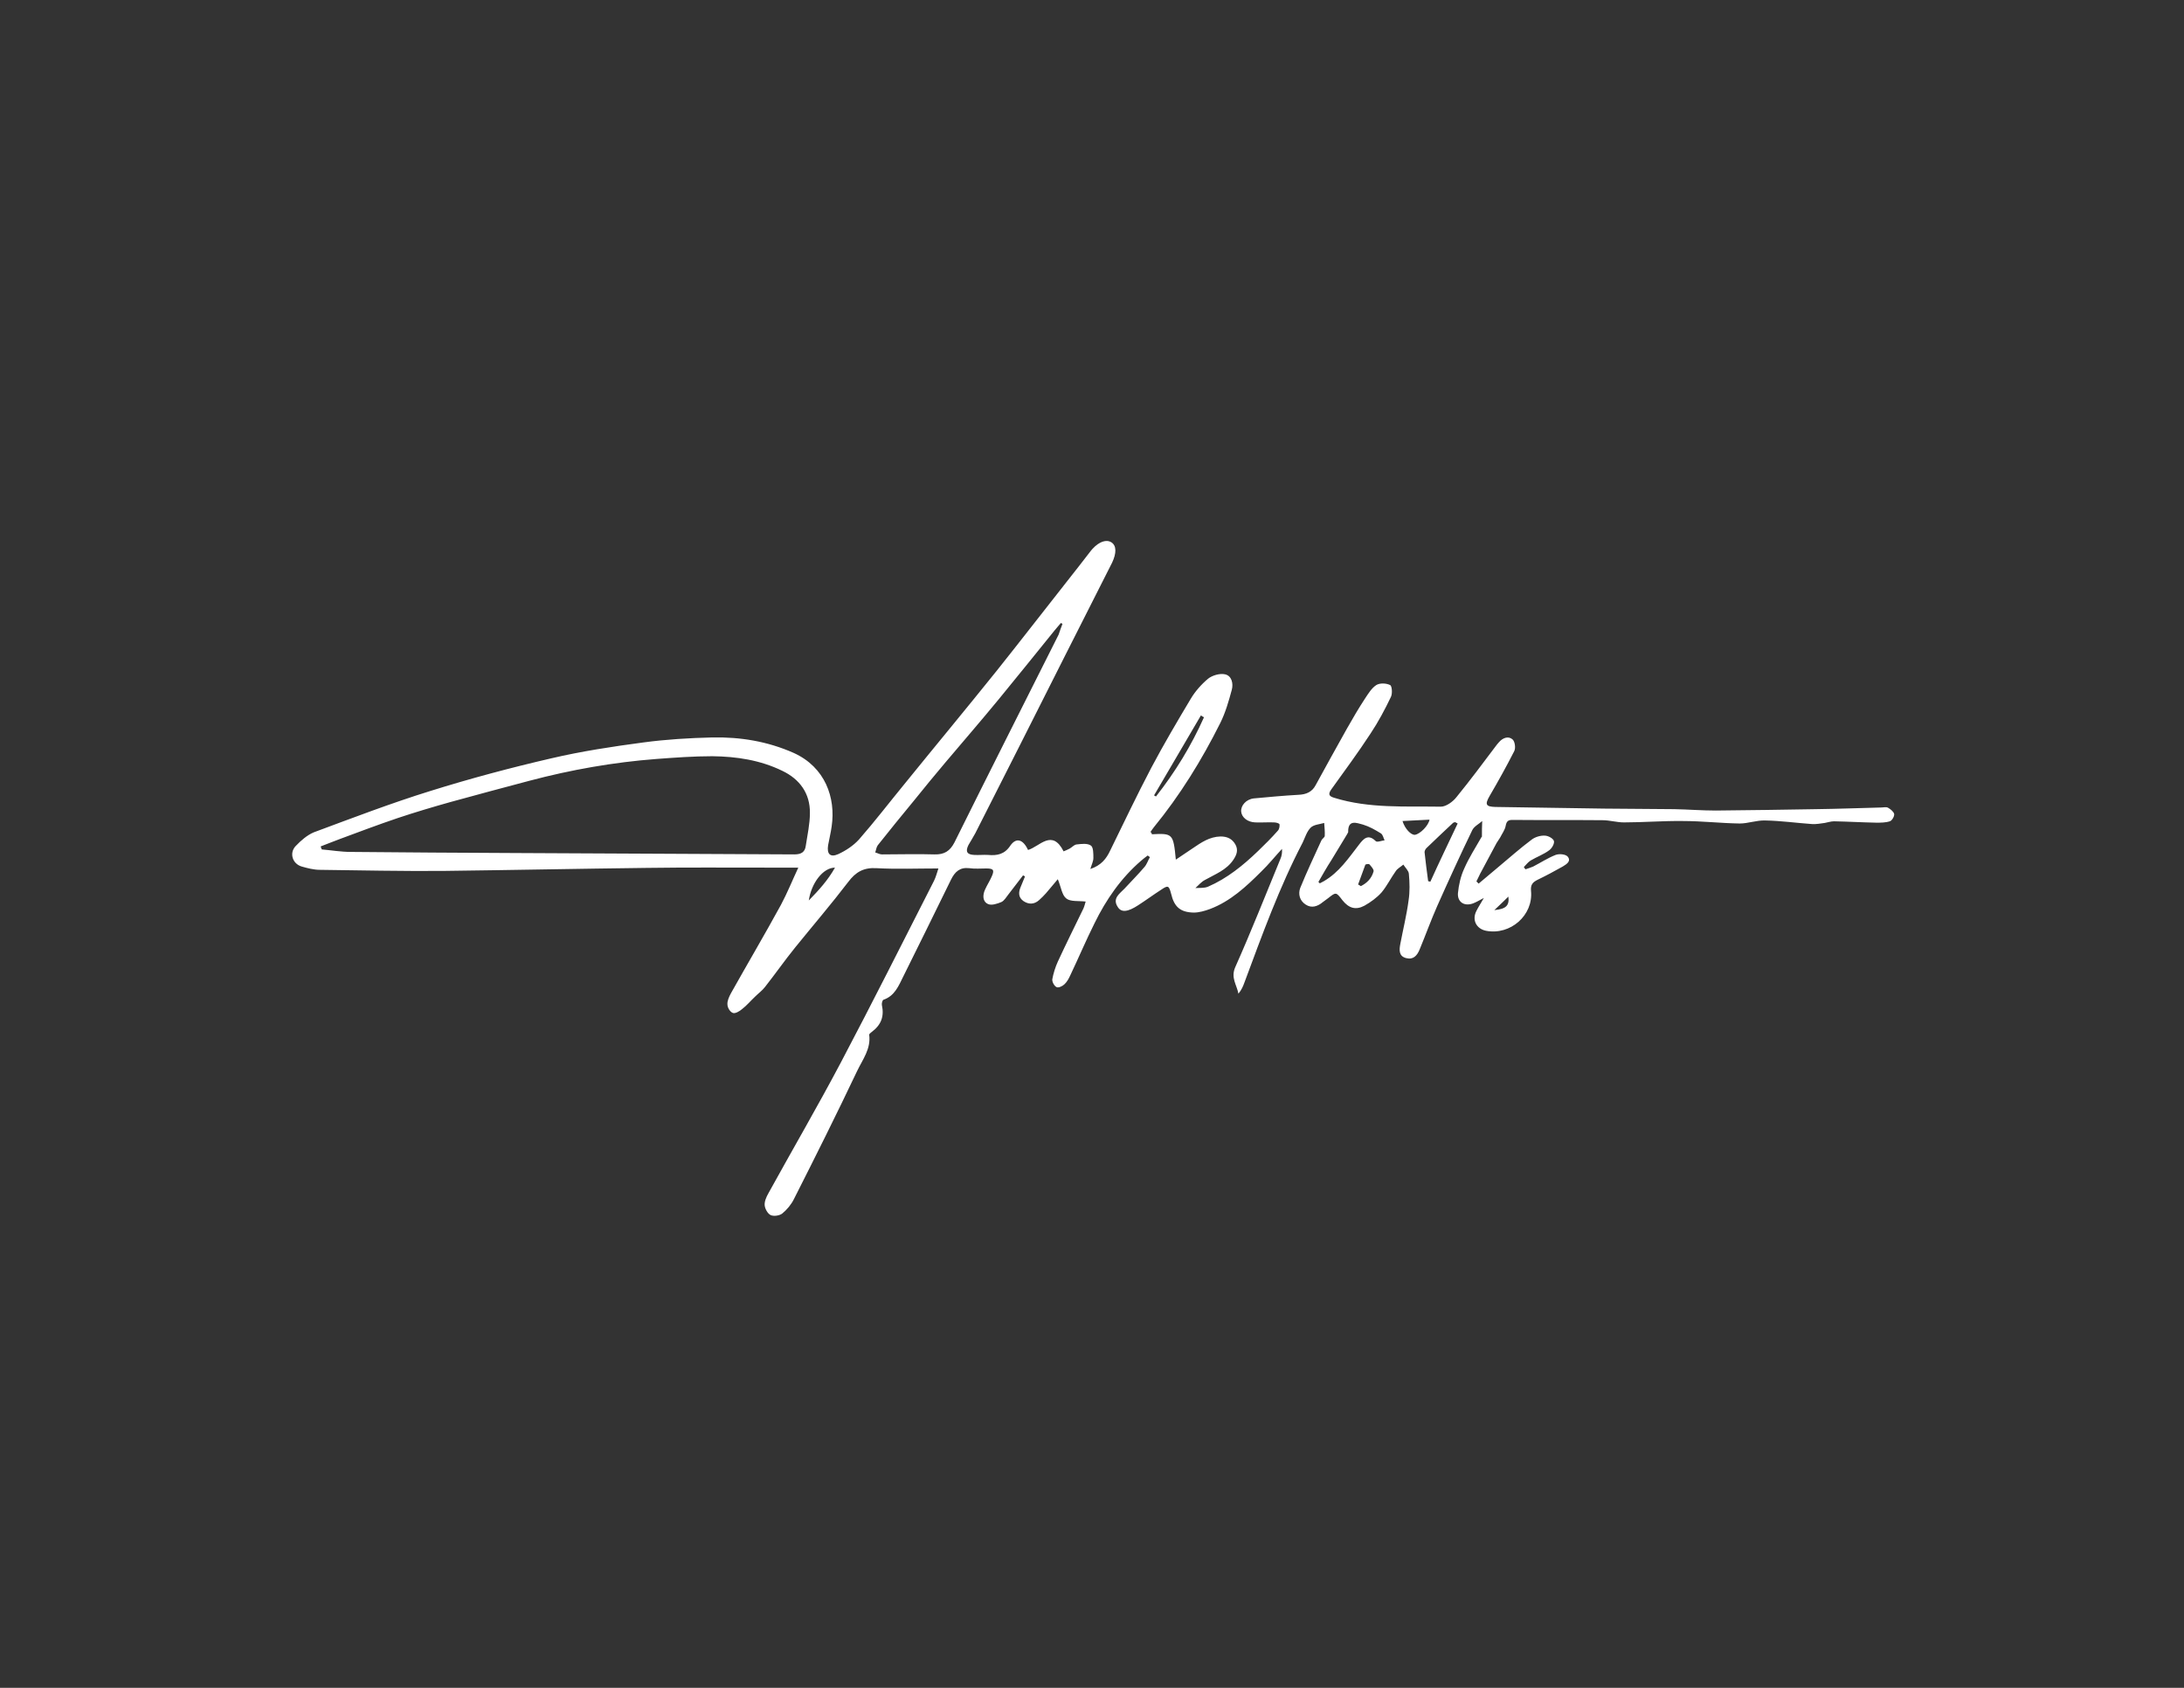
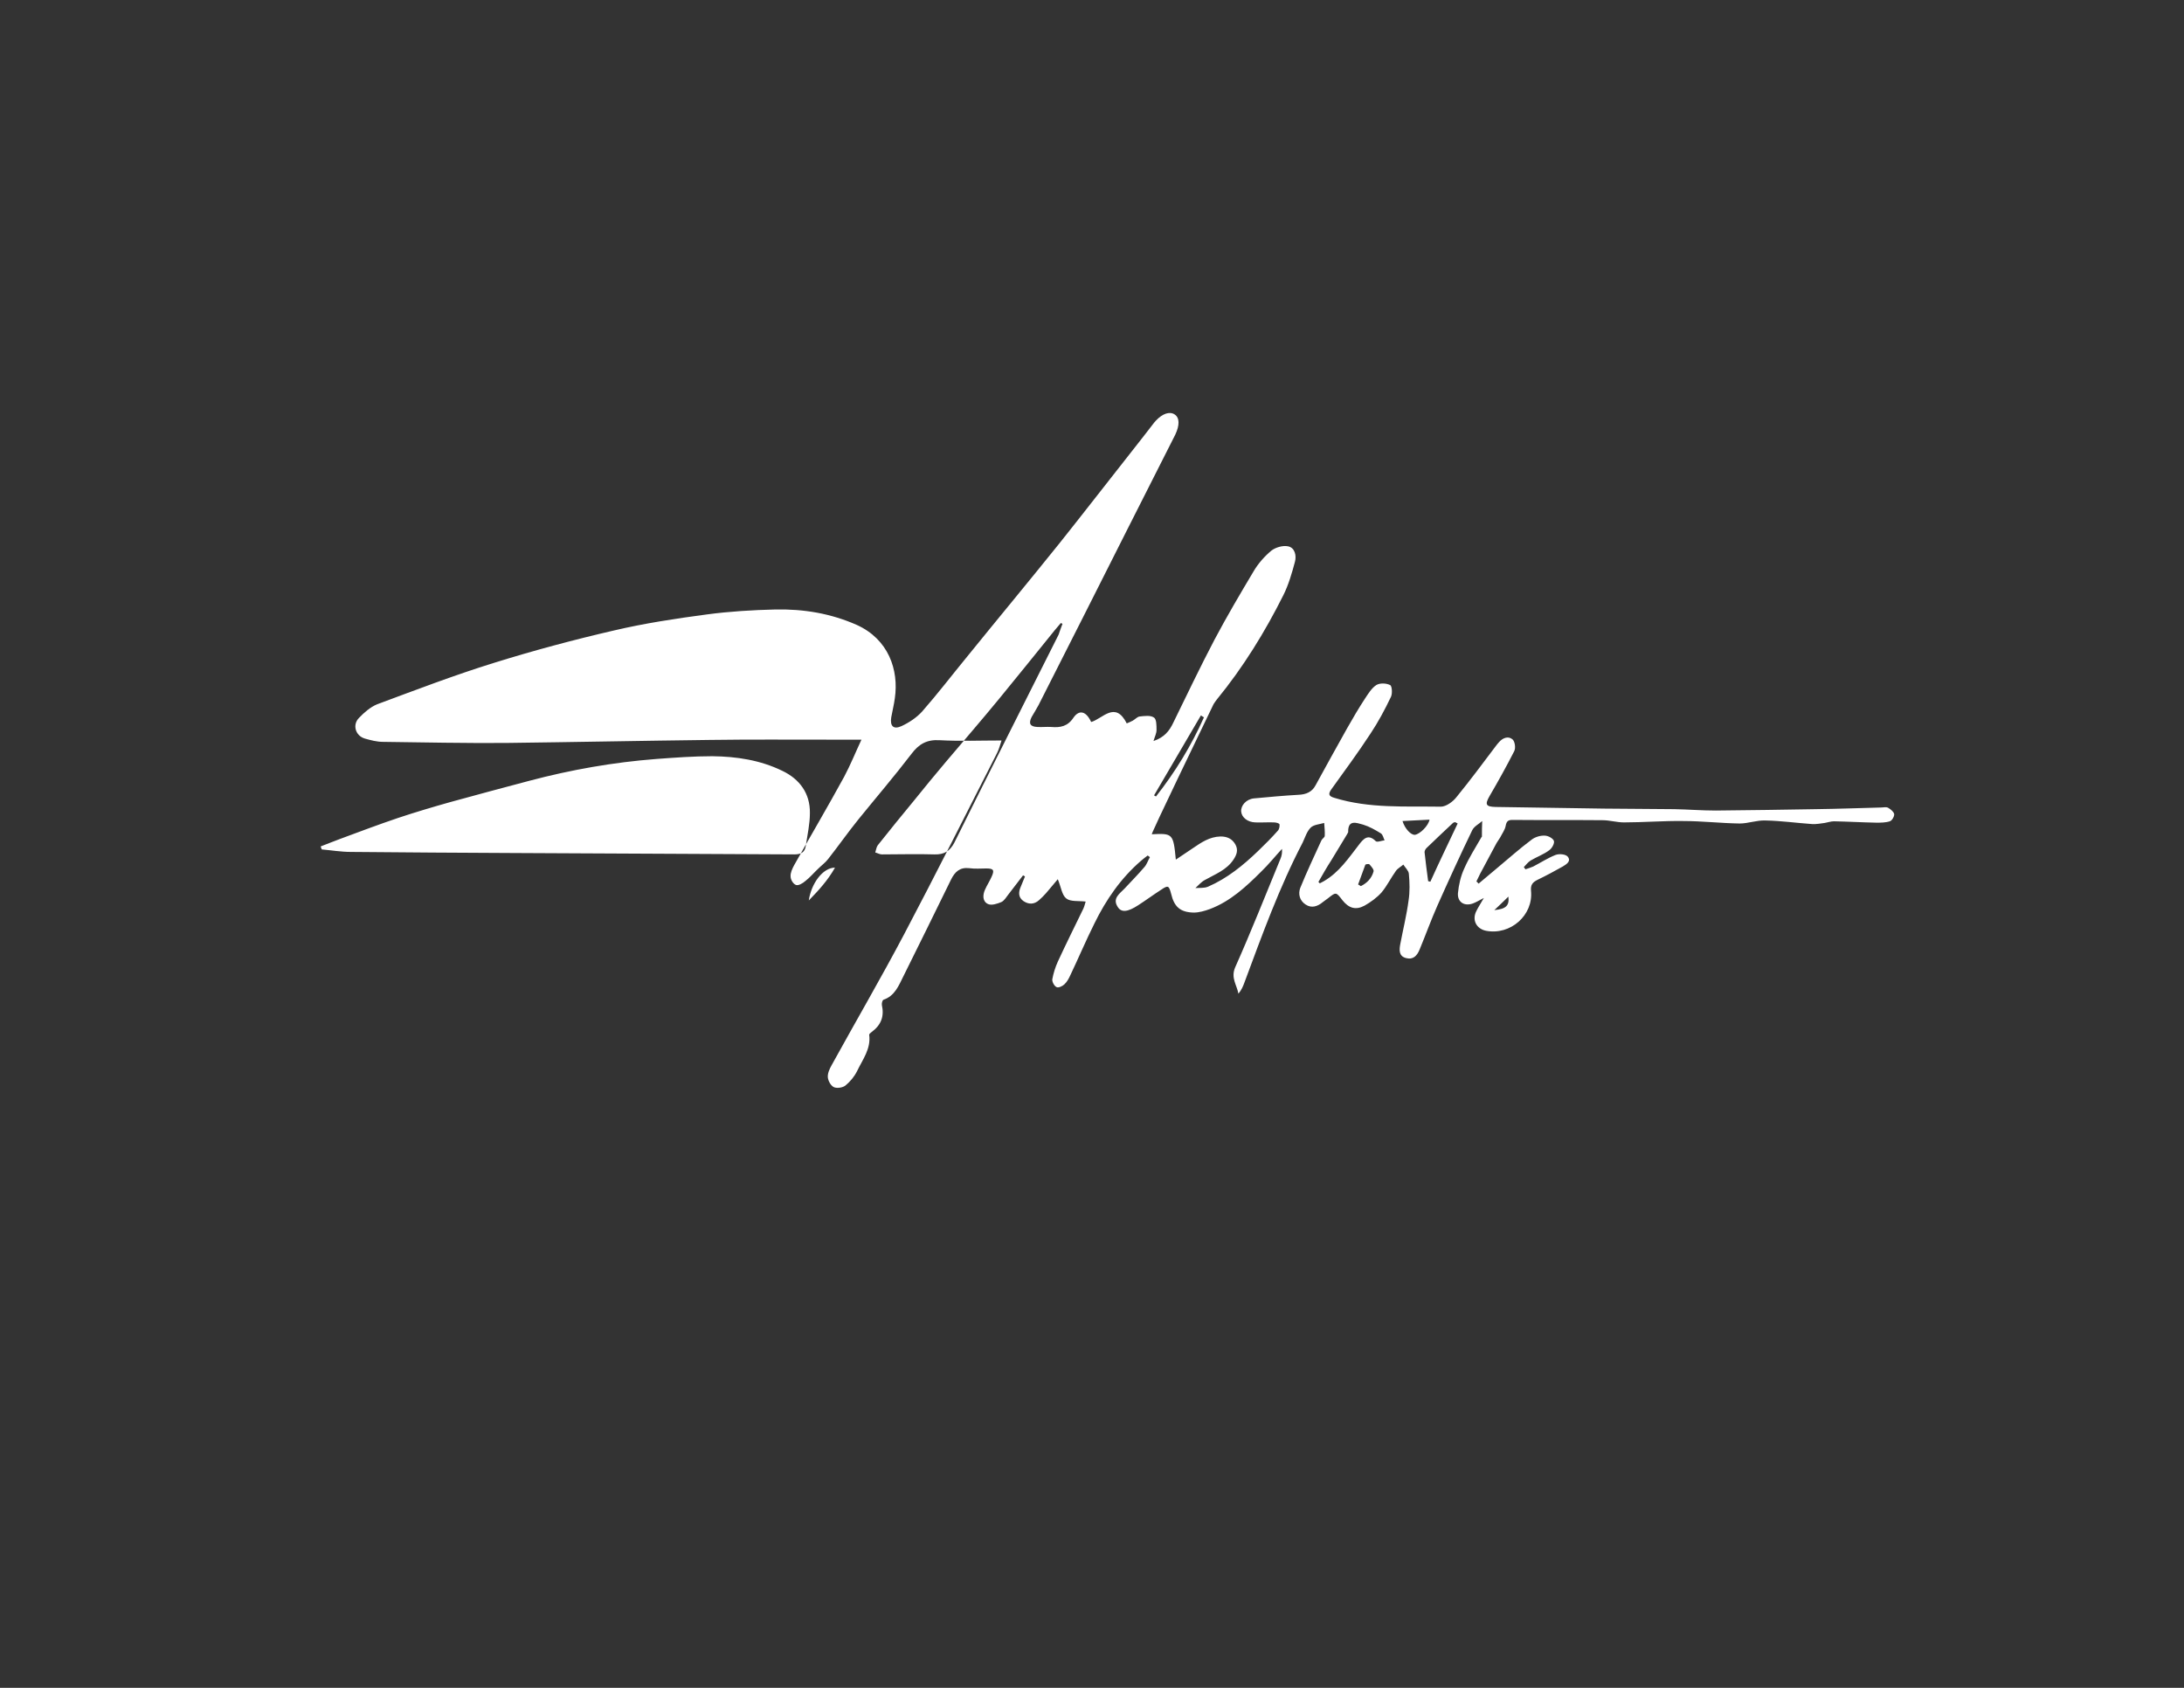
<svg xmlns="http://www.w3.org/2000/svg" version="1.1" id="Layer_1" x="0px" y="0px" viewBox="0 0 792 612" style="enable-background:new 0 0 792 612;" xml:space="preserve">
  <rect x="0" y="0" width="792" height="612" fill="#333333" stroke="none" />
  <style type="text/css">
	.st0{fill:#FFFFFF;}
</style>
  <g>
-     <path class="st0" d="M417.7,302.5c7.6-0.4,7.8-0.2,8.7,9.2c2.2-1.5,4.2-2.8,6.1-4.1c3.1-2.1,6.1-4.2,10.1-4.3   c2.4,0,4.2,0.8,5.4,2.9c1.1,2,0.5,3.7-0.7,5.5c-2.5,3.8-6.7,5.3-10.4,7.4c-1.3,0.7-2.3,1.9-3.4,2.9c1.5-0.1,3.2,0.1,4.6-0.5   c6.9-3,12.7-7.7,18.1-12.9c2.5-2.4,4.9-4.8,7.2-7.4c0.5-0.5,0.7-1.6,0.6-2.3c-0.1-0.4-1.3-0.7-2-0.7c-2.3-0.1-4.5,0.1-6.8,0   c-2.8-0.1-4.9-1.8-5.1-3.9c-0.2-2.2,1.8-4.5,4.6-4.8c5.4-0.5,10.7-1,16.1-1.3c2.8-0.1,5-1,6.3-3.5c3.8-6.9,7.5-13.7,11.4-20.6   c2.1-3.7,4.2-7.3,6.5-10.8c1.2-1.8,2.4-3.8,4.1-4.9c1.3-0.8,3.6-0.7,5,0c0.7,0.3,0.9,3.1,0.3,4.3c-2.2,4.6-4.6,9.1-7.4,13.3   c-4.5,6.9-9.4,13.5-14.2,20.2c-1.2,1.7-1,2.5,1.1,3.1c12.6,3.9,25.7,3,38.6,3.2c1.9,0,4.4-1.8,5.7-3.5c4.9-6,9.5-12.2,14.1-18.3   c0.4-0.5,0.8-1.1,1.3-1.6c1.4-1.6,3.4-2.3,4.9-1c0.9,0.8,1.2,3.2,0.6,4.3c-2.8,5.5-5.8,10.9-8.9,16.2c-1.8,3.1-1.4,3.9,2.1,4   c13.1,0.2,26.3,0.4,39.4,0.6c8.5,0.1,17,0.1,25.5,0.2c5,0.1,10,0.5,15,0.5c12.1-0.1,24.3-0.3,36.4-0.5c7.8-0.1,15.6-0.4,23.5-0.6   c0.9,0,1.9-0.3,2.6,0.1c0.9,0.5,2.1,1.5,2.2,2.3c0.1,0.8-0.8,2.4-1.6,2.6c-1.5,0.5-3.3,0.5-4.9,0.5c-5.1-0.1-10.2-0.4-15.3-0.5   c-1.1,0-2.3,0.4-3.4,0.6c-1.5,0.2-3.1,0.5-4.6,0.4c-5.7-0.4-11.3-1.2-17-1.3c-3.1-0.1-6.2,1.1-9.2,1.1c-6.9-0.1-13.7-0.9-20.6-0.9   c-7.1-0.1-14.3,0.5-21.4,0.5c-2.6,0-5.2-0.8-7.8-0.8c-10.9-0.1-21.8,0-32.7-0.1c-1.6,0-2.1,0.6-2.4,2.2c-0.3,1.5-1.3,2.8-2,4.2   c-0.4,0.7-0.9,1.3-1.3,2c-1.8,3.4-3.6,6.7-5.4,10.1c-0.7,1.2-1.2,2.5-1.9,3.8c0.3,0.3,0.6,0.5,0.8,0.8c2.3-1.9,4.6-3.9,6.9-5.8   c4.1-3.4,8.1-7,12.4-10.2c1.2-0.9,3.1-1.5,4.7-1.4c1.2,0,3,1,3.3,1.9c0.3,0.9-0.7,2.7-1.7,3.4c-2,1.5-4.5,2.4-6.7,3.7   c-1,0.6-1.7,1.6-2.5,2.4c0.2,0.3,0.4,0.6,0.6,0.8c0.9-0.3,1.9-0.6,2.8-1c2.7-1.4,5.3-3.1,8.1-4.2c1.3-0.5,3.6-0.3,4.4,0.6   c1.4,1.7-0.5,2.8-1.8,3.6c-3,1.7-6,3.3-9.1,4.8c-1.8,0.9-2.6,1.8-2.4,4c0.9,8.9-7.5,16.2-16.3,14.5c-3.5-0.7-5.2-3.9-3.5-7.2   c0.7-1.4,1.5-2.6,2.7-4.7c-1.9,1-2.9,1.6-4,2c-3.1,1.1-5.6-0.5-5.4-3.7c0.3-3.1,1-6.2,2.3-9c1.7-3.9,4.1-7.6,6.2-11.3   c0-0.1,0.2-0.2,0.2-0.2c0-1.9,0-3.8,0.1-5.7c-1.2,1.1-2.9,1.9-3.6,3.3c-4.4,9.1-8.6,18.3-12.7,27.5c-2.3,5.2-4.2,10.5-6.4,15.8   c-0.9,2.2-2.3,3.8-4.9,3.1c-2.7-0.7-2.5-3-2.1-5.1c1-5.3,2.3-10.5,3-15.8c0.5-3.2,0.4-6.5,0.1-9.7c-0.1-1.1-1.3-2.2-2-3.3   c-0.9,0.8-2.1,1.4-2.7,2.3c-1.8,2.5-3.2,5.4-5.2,7.8c-1.7,1.9-3.9,3.5-6.2,4.8c-3.2,1.7-5.7,0.9-8-2c-2.3-3-2.3-3-5.2-0.7   c-0.6,0.5-1.3,0.9-1.9,1.4c-1.9,1.6-4.1,2.3-6.2,0.9c-2.2-1.4-2.8-3.8-2-6c2.4-5.9,5.1-11.6,7.7-17.3c0.3-0.6,1.2-1.1,1.2-1.6   c0.1-1.5-0.1-3.1-0.2-4.7c-1.7,0.5-3.8,0.6-4.9,1.7c-1.4,1.4-2,3.5-2.9,5.4c-8.5,16.3-14.7,33.5-21.1,50.7   c-0.5,1.4-1.1,2.8-2.2,4.1c-0.6-3.2-2.8-5.7-1.2-9.5c5.8-13,11-26.2,16.4-39.3c0.5-1.1,0.7-2.3,0.6-3.7c-2.5,2.7-4.8,5.6-7.5,8.2   c-5.5,5.5-11.2,10.8-18.6,13.6c-1.9,0.7-4,1.3-5.9,1.3c-4.9-0.1-7.1-2.1-8.2-6.8c-0.8-3-1.1-3.2-3.6-1.5c-2.8,1.8-5.5,3.8-8.3,5.6   c-3.8,2.5-6.2,2.8-7.5,0.6c-2-3.1,0.8-4.8,2.5-6.6c2.4-2.6,4.9-5.1,7.2-7.8c0.9-1,1.3-2.4,2-3.6c-0.3-0.2-0.5-0.4-0.8-0.6   c-0.8,0.6-1.6,1.2-2.4,1.9c-7.3,6.3-12.7,14.1-16.9,22.7c-3.1,6.2-5.8,12.6-8.8,18.9c-0.5,1.1-1.2,2.4-2.1,3.2   c-0.7,0.7-2.2,1.4-2.9,1c-0.8-0.4-1.6-1.9-1.5-2.8c0.4-2.2,1.1-4.4,2-6.4c3-6.5,6.2-12.9,9.3-19.3c0.4-0.9,0.6-1.9,0.8-2.5   c-2.6-0.3-5.5,0.1-7-1.1c-1.6-1.2-1.9-4.1-3.1-7c-1.4,1.6-2.8,3.4-4.3,5.1c-0.8,0.9-1.6,1.7-2.5,2.5c-1.8,1.6-3.8,1.6-5.7,0.3   c-1.8-1.3-1.8-3.1-1-5c0.5-1.3,1.1-2.6,1.6-3.9c-0.2-0.1-0.5-0.3-0.7-0.4c-1.8,2.3-3.5,4.6-5.3,6.9c-0.8,1-1.5,2.3-2.6,2.8   c-1.5,0.6-3.5,1.3-4.8,0.7c-2-0.9-2-3.2-1.1-5.2c0.7-1.6,1.7-3.1,2.4-4.7c1.1-2.4,0.7-3-1.9-3c-2.1,0-4.1,0.2-6.2-0.1   c-3.4-0.4-5.2,1.3-6.6,4.1c-5.7,11.7-11.5,23.4-17.3,35.1c-1.7,3.4-3.1,7.1-7.2,8.5c-0.4,0.1-0.7,1.3-0.6,1.9   c0.9,4.1-0.2,7.2-3.7,9.8c-0.4,0.3-0.9,0.7-0.9,1c0.7,5.1-2.4,9-4.4,13.2c-7.4,15.6-15.1,31-22.9,46.4c-1,2-2.5,3.8-4.2,5.2   c-1,0.8-3.1,1.1-4.2,0.6c-1.1-0.5-2.1-2.3-2.2-3.6c-0.1-1.4,0.6-3,1.4-4.4c8.7-15.8,17.8-31.4,26.2-47.3   c11.5-21.8,22.6-43.9,33.8-65.9c0.7-1.4,1.1-3,1.6-4.5c-7.8,0-15.1,0.3-22.4-0.1c-4.7-0.3-7.6,1.4-10.3,5   c-6.2,8.1-12.8,15.8-19.2,23.7c-3.8,4.7-7.3,9.7-11,14.4c-1,1.3-2.4,2.3-3.6,3.5c-1.6,1.5-3,3.2-4.7,4.5c-0.9,0.8-2.5,1.7-3.3,1.4   c-1-0.3-2-1.9-2-3.1c-0.1-1.3,0.6-2.8,1.3-4.1c6-10.7,12.2-21.2,18.1-32c2.3-4.3,4.1-8.8,6.3-13.5c-4.3,0-8,0-11.8,0   c-14.4,0-28.8-0.1-43.2,0.1c-24.7,0.3-49.4,0.8-74.1,1.1c-14.8,0.1-29.6-0.2-44.4-0.4c-2.2,0-4.5-0.6-6.6-1.2c-3.4-1-4.6-5-2.1-7.5   c1.8-1.9,4.1-3.9,6.5-4.9c14-5.2,28.1-10.6,42.3-15c14.4-4.5,29-8.4,43.7-11.8c11.1-2.6,22.3-4.3,33.6-5.8   c8.2-1.1,16.6-1.6,24.9-1.8c10.2-0.2,20,1.4,29.5,5.6c11.5,5.2,15.3,16.3,13.8,26.6c-0.3,2.3-0.9,4.6-1.3,6.9   c-0.5,3.2,0.8,4.5,3.7,3.2c2.8-1.3,5.5-3.1,7.5-5.3c5.7-6.5,10.9-13.3,16.4-20c11.1-13.7,22.4-27.3,33.4-41   c8.7-10.9,17.2-21.9,25.8-32.8c2.8-3.6,5.7-7.2,8.5-10.9c0.2-0.2,0.4-0.5,0.6-0.7c2.5-2.7,5.1-3.5,6.9-2.3c1.8,1.2,1.8,3.9,0.2,7.3   c-5.7,11.3-11.4,22.5-17.1,33.8c-10.8,21.4-21.6,42.9-32.5,64.3c-0.8,1.5-1.7,2.9-2.5,4.3c-1.2,2.4-0.5,3.5,2.1,3.6   c1.7,0.1,3.3-0.1,5,0c3.3,0.3,6-0.2,8.1-3.4c2.1-3,4.6-2.3,6.4,1.6c4.2-1.2,8.7-7.8,12.9,0.5c0.7-0.3,1.5-0.6,2.2-1   c0.9-0.5,1.6-1.4,2.5-1.5c1.8-0.2,3.9-0.5,5.2,0.4c0.9,0.6,0.9,2.9,0.9,4.5c0,1.2-0.6,2.3-1.1,4c3.9-1.3,5.8-3.7,7.2-6.7   c4.9-10,9.7-20.1,14.9-30c4.5-8.5,9.4-16.8,14.3-25c1.6-2.7,3.9-5.3,6.3-7.3c1.5-1.2,4.2-2,6.1-1.6c2.5,0.5,3.1,3.4,2.5,5.6   c-1.1,4.1-2.3,8.3-4.2,12.1c-6.7,13.4-14.6,26.2-24.1,37.8c-0.4,0.5-0.8,1.1-1.2,1.7C417.6,301.9,417.7,302.2,417.7,302.5z    M116.3,306.9c0.1,0.4,0.2,0.7,0.4,1.1c3.5,0.3,7,0.9,10.5,0.9c19.7,0.2,39.4,0.3,59.1,0.4c33.9,0.2,67.9,0.3,101.8,0.5   c2.4,0,3.8-0.8,4.1-3.1c0.6-4,1.5-7.9,1.5-11.9c0.1-7.1-3.7-12.3-10-15.3c-8-3.9-16.6-5.2-25.4-5.3c-6.8,0-13.5,0.5-20.3,1   c-15.6,1.2-30.9,3.9-46,7.9c-9.5,2.5-19.1,5.1-28.6,7.7c-6.4,1.8-12.8,3.7-19.1,5.8c-7.1,2.4-14,5-21,7.6   C121.1,305,118.7,306,116.3,306.9z M385.3,226.2c-0.2-0.1-0.4-0.2-0.6-0.3c-0.7,0.9-1.5,1.7-2.2,2.6c-6.7,8.3-13.4,16.6-20.2,24.9   c-6.4,7.8-13,15.4-19.5,23.1c-3.8,4.5-7.5,9-11.2,13.6c-4.5,5.4-8.9,10.9-13.3,16.4c-0.5,0.7-0.6,1.7-0.9,2.6   c0.8,0.2,1.6,0.7,2.4,0.7c6.4,0,12.8-0.2,19.1,0c3.5,0.1,5.6-1.2,7.2-4.3c12.5-25.2,25.2-50.3,37.8-75.4   C384.4,228.7,384.8,227.4,385.3,226.2z M478.1,319.8c0.2,0.2,0.4,0.3,0.5,0.5c0.5-0.3,1-0.5,1.5-0.8c5.5-3.2,8.9-8.3,12.7-13.2   c1.6-2.1,3.3-4.1,6.1-1.3c0.5,0.5,2.1-0.2,3.2-0.3c-0.4-0.8-0.6-2-1.3-2.5c-2.1-1.3-4.2-2.5-6.5-3.2c-2.3-0.6-5.5-2-5.4,2.7   c0,0.2-0.3,0.5-0.4,0.8c-1.9,3.1-3.8,6.3-5.7,9.4C481.1,314.5,479.6,317.2,478.1,319.8z M528.6,298.6c-0.3-0.2-0.6-0.3-0.9-0.5   c-0.3,0.1-0.6,0.1-0.8,0.3c-3.2,3-6.4,6-9.6,9.1c-0.4,0.4-0.7,1-0.7,1.5c0.4,3.5,0.8,7,1.3,10.5c0.3,0.1,0.5,0.1,0.8,0.2   C521.9,312.6,525.3,305.6,528.6,298.6z M436.6,260.1c-0.4-0.2-0.8-0.5-1.1-0.7c-5.7,9.7-11.3,19.3-17,29c0.2,0.1,0.5,0.3,0.7,0.4   C426.2,279.9,432,270.4,436.6,260.1z M518.4,297.2c-3.3,0.2-6.5,0.3-9.8,0.5c0.9,2.9,3.1,5.1,4.5,5   C515,302.4,518,299.4,518.4,297.2z M293.3,326.5c3.7-3.8,6.9-7.3,9.5-11.9C298.4,314.6,294.2,320.3,293.3,326.5z M492.5,320.7   c0.3,0.2,0.7,0.4,1,0.6c2.2-1.1,3.9-2.8,4.6-5.3c0.2-0.7-0.8-1.8-1.5-2.6c-0.2-0.2-1.4-0.1-1.5,0.2   C494.2,316,493.4,318.3,492.5,320.7z M541.9,330c4.2-0.4,5.5-1.6,5.1-4.9C545.3,326.8,543.9,328.1,541.9,330z" />
+     <path class="st0" d="M417.7,302.5c7.6-0.4,7.8-0.2,8.7,9.2c2.2-1.5,4.2-2.8,6.1-4.1c3.1-2.1,6.1-4.2,10.1-4.3   c2.4,0,4.2,0.8,5.4,2.9c1.1,2,0.5,3.7-0.7,5.5c-2.5,3.8-6.7,5.3-10.4,7.4c-1.3,0.7-2.3,1.9-3.4,2.9c1.5-0.1,3.2,0.1,4.6-0.5   c6.9-3,12.7-7.7,18.1-12.9c2.5-2.4,4.9-4.8,7.2-7.4c0.5-0.5,0.7-1.6,0.6-2.3c-0.1-0.4-1.3-0.7-2-0.7c-2.3-0.1-4.5,0.1-6.8,0   c-2.8-0.1-4.9-1.8-5.1-3.9c-0.2-2.2,1.8-4.5,4.6-4.8c5.4-0.5,10.7-1,16.1-1.3c2.8-0.1,5-1,6.3-3.5c3.8-6.9,7.5-13.7,11.4-20.6   c2.1-3.7,4.2-7.3,6.5-10.8c1.2-1.8,2.4-3.8,4.1-4.9c1.3-0.8,3.6-0.7,5,0c0.7,0.3,0.9,3.1,0.3,4.3c-2.2,4.6-4.6,9.1-7.4,13.3   c-4.5,6.9-9.4,13.5-14.2,20.2c-1.2,1.7-1,2.5,1.1,3.1c12.6,3.9,25.7,3,38.6,3.2c1.9,0,4.4-1.8,5.7-3.5c4.9-6,9.5-12.2,14.1-18.3   c0.4-0.5,0.8-1.1,1.3-1.6c1.4-1.6,3.4-2.3,4.9-1c0.9,0.8,1.2,3.2,0.6,4.3c-2.8,5.5-5.8,10.9-8.9,16.2c-1.8,3.1-1.4,3.9,2.1,4   c13.1,0.2,26.3,0.4,39.4,0.6c8.5,0.1,17,0.1,25.5,0.2c5,0.1,10,0.5,15,0.5c12.1-0.1,24.3-0.3,36.4-0.5c7.8-0.1,15.6-0.4,23.5-0.6   c0.9,0,1.9-0.3,2.6,0.1c0.9,0.5,2.1,1.5,2.2,2.3c0.1,0.8-0.8,2.4-1.6,2.6c-1.5,0.5-3.3,0.5-4.9,0.5c-5.1-0.1-10.2-0.4-15.3-0.5   c-1.1,0-2.3,0.4-3.4,0.6c-1.5,0.2-3.1,0.5-4.6,0.4c-5.7-0.4-11.3-1.2-17-1.3c-3.1-0.1-6.2,1.1-9.2,1.1c-6.9-0.1-13.7-0.9-20.6-0.9   c-7.1-0.1-14.3,0.5-21.4,0.5c-2.6,0-5.2-0.8-7.8-0.8c-10.9-0.1-21.8,0-32.7-0.1c-1.6,0-2.1,0.6-2.4,2.2c-0.3,1.5-1.3,2.8-2,4.2   c-0.4,0.7-0.9,1.3-1.3,2c-1.8,3.4-3.6,6.7-5.4,10.1c-0.7,1.2-1.2,2.5-1.9,3.8c0.3,0.3,0.6,0.5,0.8,0.8c2.3-1.9,4.6-3.9,6.9-5.8   c4.1-3.4,8.1-7,12.4-10.2c1.2-0.9,3.1-1.5,4.7-1.4c1.2,0,3,1,3.3,1.9c0.3,0.9-0.7,2.7-1.7,3.4c-2,1.5-4.5,2.4-6.7,3.7   c-1,0.6-1.7,1.6-2.5,2.4c0.2,0.3,0.4,0.6,0.6,0.8c0.9-0.3,1.9-0.6,2.8-1c2.7-1.4,5.3-3.1,8.1-4.2c1.3-0.5,3.6-0.3,4.4,0.6   c1.4,1.7-0.5,2.8-1.8,3.6c-3,1.7-6,3.3-9.1,4.8c-1.8,0.9-2.6,1.8-2.4,4c0.9,8.9-7.5,16.2-16.3,14.5c-3.5-0.7-5.2-3.9-3.5-7.2   c0.7-1.4,1.5-2.6,2.7-4.7c-1.9,1-2.9,1.6-4,2c-3.1,1.1-5.6-0.5-5.4-3.7c0.3-3.1,1-6.2,2.3-9c1.7-3.9,4.1-7.6,6.2-11.3   c0-0.1,0.2-0.2,0.2-0.2c0-1.9,0-3.8,0.1-5.7c-1.2,1.1-2.9,1.9-3.6,3.3c-4.4,9.1-8.6,18.3-12.7,27.5c-2.3,5.2-4.2,10.5-6.4,15.8   c-0.9,2.2-2.3,3.8-4.9,3.1c-2.7-0.7-2.5-3-2.1-5.1c1-5.3,2.3-10.5,3-15.8c0.5-3.2,0.4-6.5,0.1-9.7c-0.1-1.1-1.3-2.2-2-3.3   c-0.9,0.8-2.1,1.4-2.7,2.3c-1.8,2.5-3.2,5.4-5.2,7.8c-1.7,1.9-3.9,3.5-6.2,4.8c-3.2,1.7-5.7,0.9-8-2c-2.3-3-2.3-3-5.2-0.7   c-0.6,0.5-1.3,0.9-1.9,1.4c-1.9,1.6-4.1,2.3-6.2,0.9c-2.2-1.4-2.8-3.8-2-6c2.4-5.9,5.1-11.6,7.7-17.3c0.3-0.6,1.2-1.1,1.2-1.6   c0.1-1.5-0.1-3.1-0.2-4.7c-1.7,0.5-3.8,0.6-4.9,1.7c-1.4,1.4-2,3.5-2.9,5.4c-8.5,16.3-14.7,33.5-21.1,50.7   c-0.5,1.4-1.1,2.8-2.2,4.1c-0.6-3.2-2.8-5.7-1.2-9.5c5.8-13,11-26.2,16.4-39.3c0.5-1.1,0.7-2.3,0.6-3.7c-2.5,2.7-4.8,5.6-7.5,8.2   c-5.5,5.5-11.2,10.8-18.6,13.6c-1.9,0.7-4,1.3-5.9,1.3c-4.9-0.1-7.1-2.1-8.2-6.8c-0.8-3-1.1-3.2-3.6-1.5c-2.8,1.8-5.5,3.8-8.3,5.6   c-3.8,2.5-6.2,2.8-7.5,0.6c-2-3.1,0.8-4.8,2.5-6.6c2.4-2.6,4.9-5.1,7.2-7.8c0.9-1,1.3-2.4,2-3.6c-0.3-0.2-0.5-0.4-0.8-0.6   c-0.8,0.6-1.6,1.2-2.4,1.9c-7.3,6.3-12.7,14.1-16.9,22.7c-3.1,6.2-5.8,12.6-8.8,18.9c-0.5,1.1-1.2,2.4-2.1,3.2   c-0.7,0.7-2.2,1.4-2.9,1c-0.8-0.4-1.6-1.9-1.5-2.8c0.4-2.2,1.1-4.4,2-6.4c3-6.5,6.2-12.9,9.3-19.3c0.4-0.9,0.6-1.9,0.8-2.5   c-2.6-0.3-5.5,0.1-7-1.1c-1.6-1.2-1.9-4.1-3.1-7c-1.4,1.6-2.8,3.4-4.3,5.1c-0.8,0.9-1.6,1.7-2.5,2.5c-1.8,1.6-3.8,1.6-5.7,0.3   c-1.8-1.3-1.8-3.1-1-5c0.5-1.3,1.1-2.6,1.6-3.9c-0.2-0.1-0.5-0.3-0.7-0.4c-1.8,2.3-3.5,4.6-5.3,6.9c-0.8,1-1.5,2.3-2.6,2.8   c-1.5,0.6-3.5,1.3-4.8,0.7c-2-0.9-2-3.2-1.1-5.2c0.7-1.6,1.7-3.1,2.4-4.7c1.1-2.4,0.7-3-1.9-3c-2.1,0-4.1,0.2-6.2-0.1   c-3.4-0.4-5.2,1.3-6.6,4.1c-5.7,11.7-11.5,23.4-17.3,35.1c-1.7,3.4-3.1,7.1-7.2,8.5c-0.4,0.1-0.7,1.3-0.6,1.9   c0.9,4.1-0.2,7.2-3.7,9.8c-0.4,0.3-0.9,0.7-0.9,1c0.7,5.1-2.4,9-4.4,13.2c-1,2-2.5,3.8-4.2,5.2   c-1,0.8-3.1,1.1-4.2,0.6c-1.1-0.5-2.1-2.3-2.2-3.6c-0.1-1.4,0.6-3,1.4-4.4c8.7-15.8,17.8-31.4,26.2-47.3   c11.5-21.8,22.6-43.9,33.8-65.9c0.7-1.4,1.1-3,1.6-4.5c-7.8,0-15.1,0.3-22.4-0.1c-4.7-0.3-7.6,1.4-10.3,5   c-6.2,8.1-12.8,15.8-19.2,23.7c-3.8,4.7-7.3,9.7-11,14.4c-1,1.3-2.4,2.3-3.6,3.5c-1.6,1.5-3,3.2-4.7,4.5c-0.9,0.8-2.5,1.7-3.3,1.4   c-1-0.3-2-1.9-2-3.1c-0.1-1.3,0.6-2.8,1.3-4.1c6-10.7,12.2-21.2,18.1-32c2.3-4.3,4.1-8.8,6.3-13.5c-4.3,0-8,0-11.8,0   c-14.4,0-28.8-0.1-43.2,0.1c-24.7,0.3-49.4,0.8-74.1,1.1c-14.8,0.1-29.6-0.2-44.4-0.4c-2.2,0-4.5-0.6-6.6-1.2c-3.4-1-4.6-5-2.1-7.5   c1.8-1.9,4.1-3.9,6.5-4.9c14-5.2,28.1-10.6,42.3-15c14.4-4.5,29-8.4,43.7-11.8c11.1-2.6,22.3-4.3,33.6-5.8   c8.2-1.1,16.6-1.6,24.9-1.8c10.2-0.2,20,1.4,29.5,5.6c11.5,5.2,15.3,16.3,13.8,26.6c-0.3,2.3-0.9,4.6-1.3,6.9   c-0.5,3.2,0.8,4.5,3.7,3.2c2.8-1.3,5.5-3.1,7.5-5.3c5.7-6.5,10.9-13.3,16.4-20c11.1-13.7,22.4-27.3,33.4-41   c8.7-10.9,17.2-21.9,25.8-32.8c2.8-3.6,5.7-7.2,8.5-10.9c0.2-0.2,0.4-0.5,0.6-0.7c2.5-2.7,5.1-3.5,6.9-2.3c1.8,1.2,1.8,3.9,0.2,7.3   c-5.7,11.3-11.4,22.5-17.1,33.8c-10.8,21.4-21.6,42.9-32.5,64.3c-0.8,1.5-1.7,2.9-2.5,4.3c-1.2,2.4-0.5,3.5,2.1,3.6   c1.7,0.1,3.3-0.1,5,0c3.3,0.3,6-0.2,8.1-3.4c2.1-3,4.6-2.3,6.4,1.6c4.2-1.2,8.7-7.8,12.9,0.5c0.7-0.3,1.5-0.6,2.2-1   c0.9-0.5,1.6-1.4,2.5-1.5c1.8-0.2,3.9-0.5,5.2,0.4c0.9,0.6,0.9,2.9,0.9,4.5c0,1.2-0.6,2.3-1.1,4c3.9-1.3,5.8-3.7,7.2-6.7   c4.9-10,9.7-20.1,14.9-30c4.5-8.5,9.4-16.8,14.3-25c1.6-2.7,3.9-5.3,6.3-7.3c1.5-1.2,4.2-2,6.1-1.6c2.5,0.5,3.1,3.4,2.5,5.6   c-1.1,4.1-2.3,8.3-4.2,12.1c-6.7,13.4-14.6,26.2-24.1,37.8c-0.4,0.5-0.8,1.1-1.2,1.7C417.6,301.9,417.7,302.2,417.7,302.5z    M116.3,306.9c0.1,0.4,0.2,0.7,0.4,1.1c3.5,0.3,7,0.9,10.5,0.9c19.7,0.2,39.4,0.3,59.1,0.4c33.9,0.2,67.9,0.3,101.8,0.5   c2.4,0,3.8-0.8,4.1-3.1c0.6-4,1.5-7.9,1.5-11.9c0.1-7.1-3.7-12.3-10-15.3c-8-3.9-16.6-5.2-25.4-5.3c-6.8,0-13.5,0.5-20.3,1   c-15.6,1.2-30.9,3.9-46,7.9c-9.5,2.5-19.1,5.1-28.6,7.7c-6.4,1.8-12.8,3.7-19.1,5.8c-7.1,2.4-14,5-21,7.6   C121.1,305,118.7,306,116.3,306.9z M385.3,226.2c-0.2-0.1-0.4-0.2-0.6-0.3c-0.7,0.9-1.5,1.7-2.2,2.6c-6.7,8.3-13.4,16.6-20.2,24.9   c-6.4,7.8-13,15.4-19.5,23.1c-3.8,4.5-7.5,9-11.2,13.6c-4.5,5.4-8.9,10.9-13.3,16.4c-0.5,0.7-0.6,1.7-0.9,2.6   c0.8,0.2,1.6,0.7,2.4,0.7c6.4,0,12.8-0.2,19.1,0c3.5,0.1,5.6-1.2,7.2-4.3c12.5-25.2,25.2-50.3,37.8-75.4   C384.4,228.7,384.8,227.4,385.3,226.2z M478.1,319.8c0.2,0.2,0.4,0.3,0.5,0.5c0.5-0.3,1-0.5,1.5-0.8c5.5-3.2,8.9-8.3,12.7-13.2   c1.6-2.1,3.3-4.1,6.1-1.3c0.5,0.5,2.1-0.2,3.2-0.3c-0.4-0.8-0.6-2-1.3-2.5c-2.1-1.3-4.2-2.5-6.5-3.2c-2.3-0.6-5.5-2-5.4,2.7   c0,0.2-0.3,0.5-0.4,0.8c-1.9,3.1-3.8,6.3-5.7,9.4C481.1,314.5,479.6,317.2,478.1,319.8z M528.6,298.6c-0.3-0.2-0.6-0.3-0.9-0.5   c-0.3,0.1-0.6,0.1-0.8,0.3c-3.2,3-6.4,6-9.6,9.1c-0.4,0.4-0.7,1-0.7,1.5c0.4,3.5,0.8,7,1.3,10.5c0.3,0.1,0.5,0.1,0.8,0.2   C521.9,312.6,525.3,305.6,528.6,298.6z M436.6,260.1c-0.4-0.2-0.8-0.5-1.1-0.7c-5.7,9.7-11.3,19.3-17,29c0.2,0.1,0.5,0.3,0.7,0.4   C426.2,279.9,432,270.4,436.6,260.1z M518.4,297.2c-3.3,0.2-6.5,0.3-9.8,0.5c0.9,2.9,3.1,5.1,4.5,5   C515,302.4,518,299.4,518.4,297.2z M293.3,326.5c3.7-3.8,6.9-7.3,9.5-11.9C298.4,314.6,294.2,320.3,293.3,326.5z M492.5,320.7   c0.3,0.2,0.7,0.4,1,0.6c2.2-1.1,3.9-2.8,4.6-5.3c0.2-0.7-0.8-1.8-1.5-2.6c-0.2-0.2-1.4-0.1-1.5,0.2   C494.2,316,493.4,318.3,492.5,320.7z M541.9,330c4.2-0.4,5.5-1.6,5.1-4.9C545.3,326.8,543.9,328.1,541.9,330z" />
  </g>
</svg>